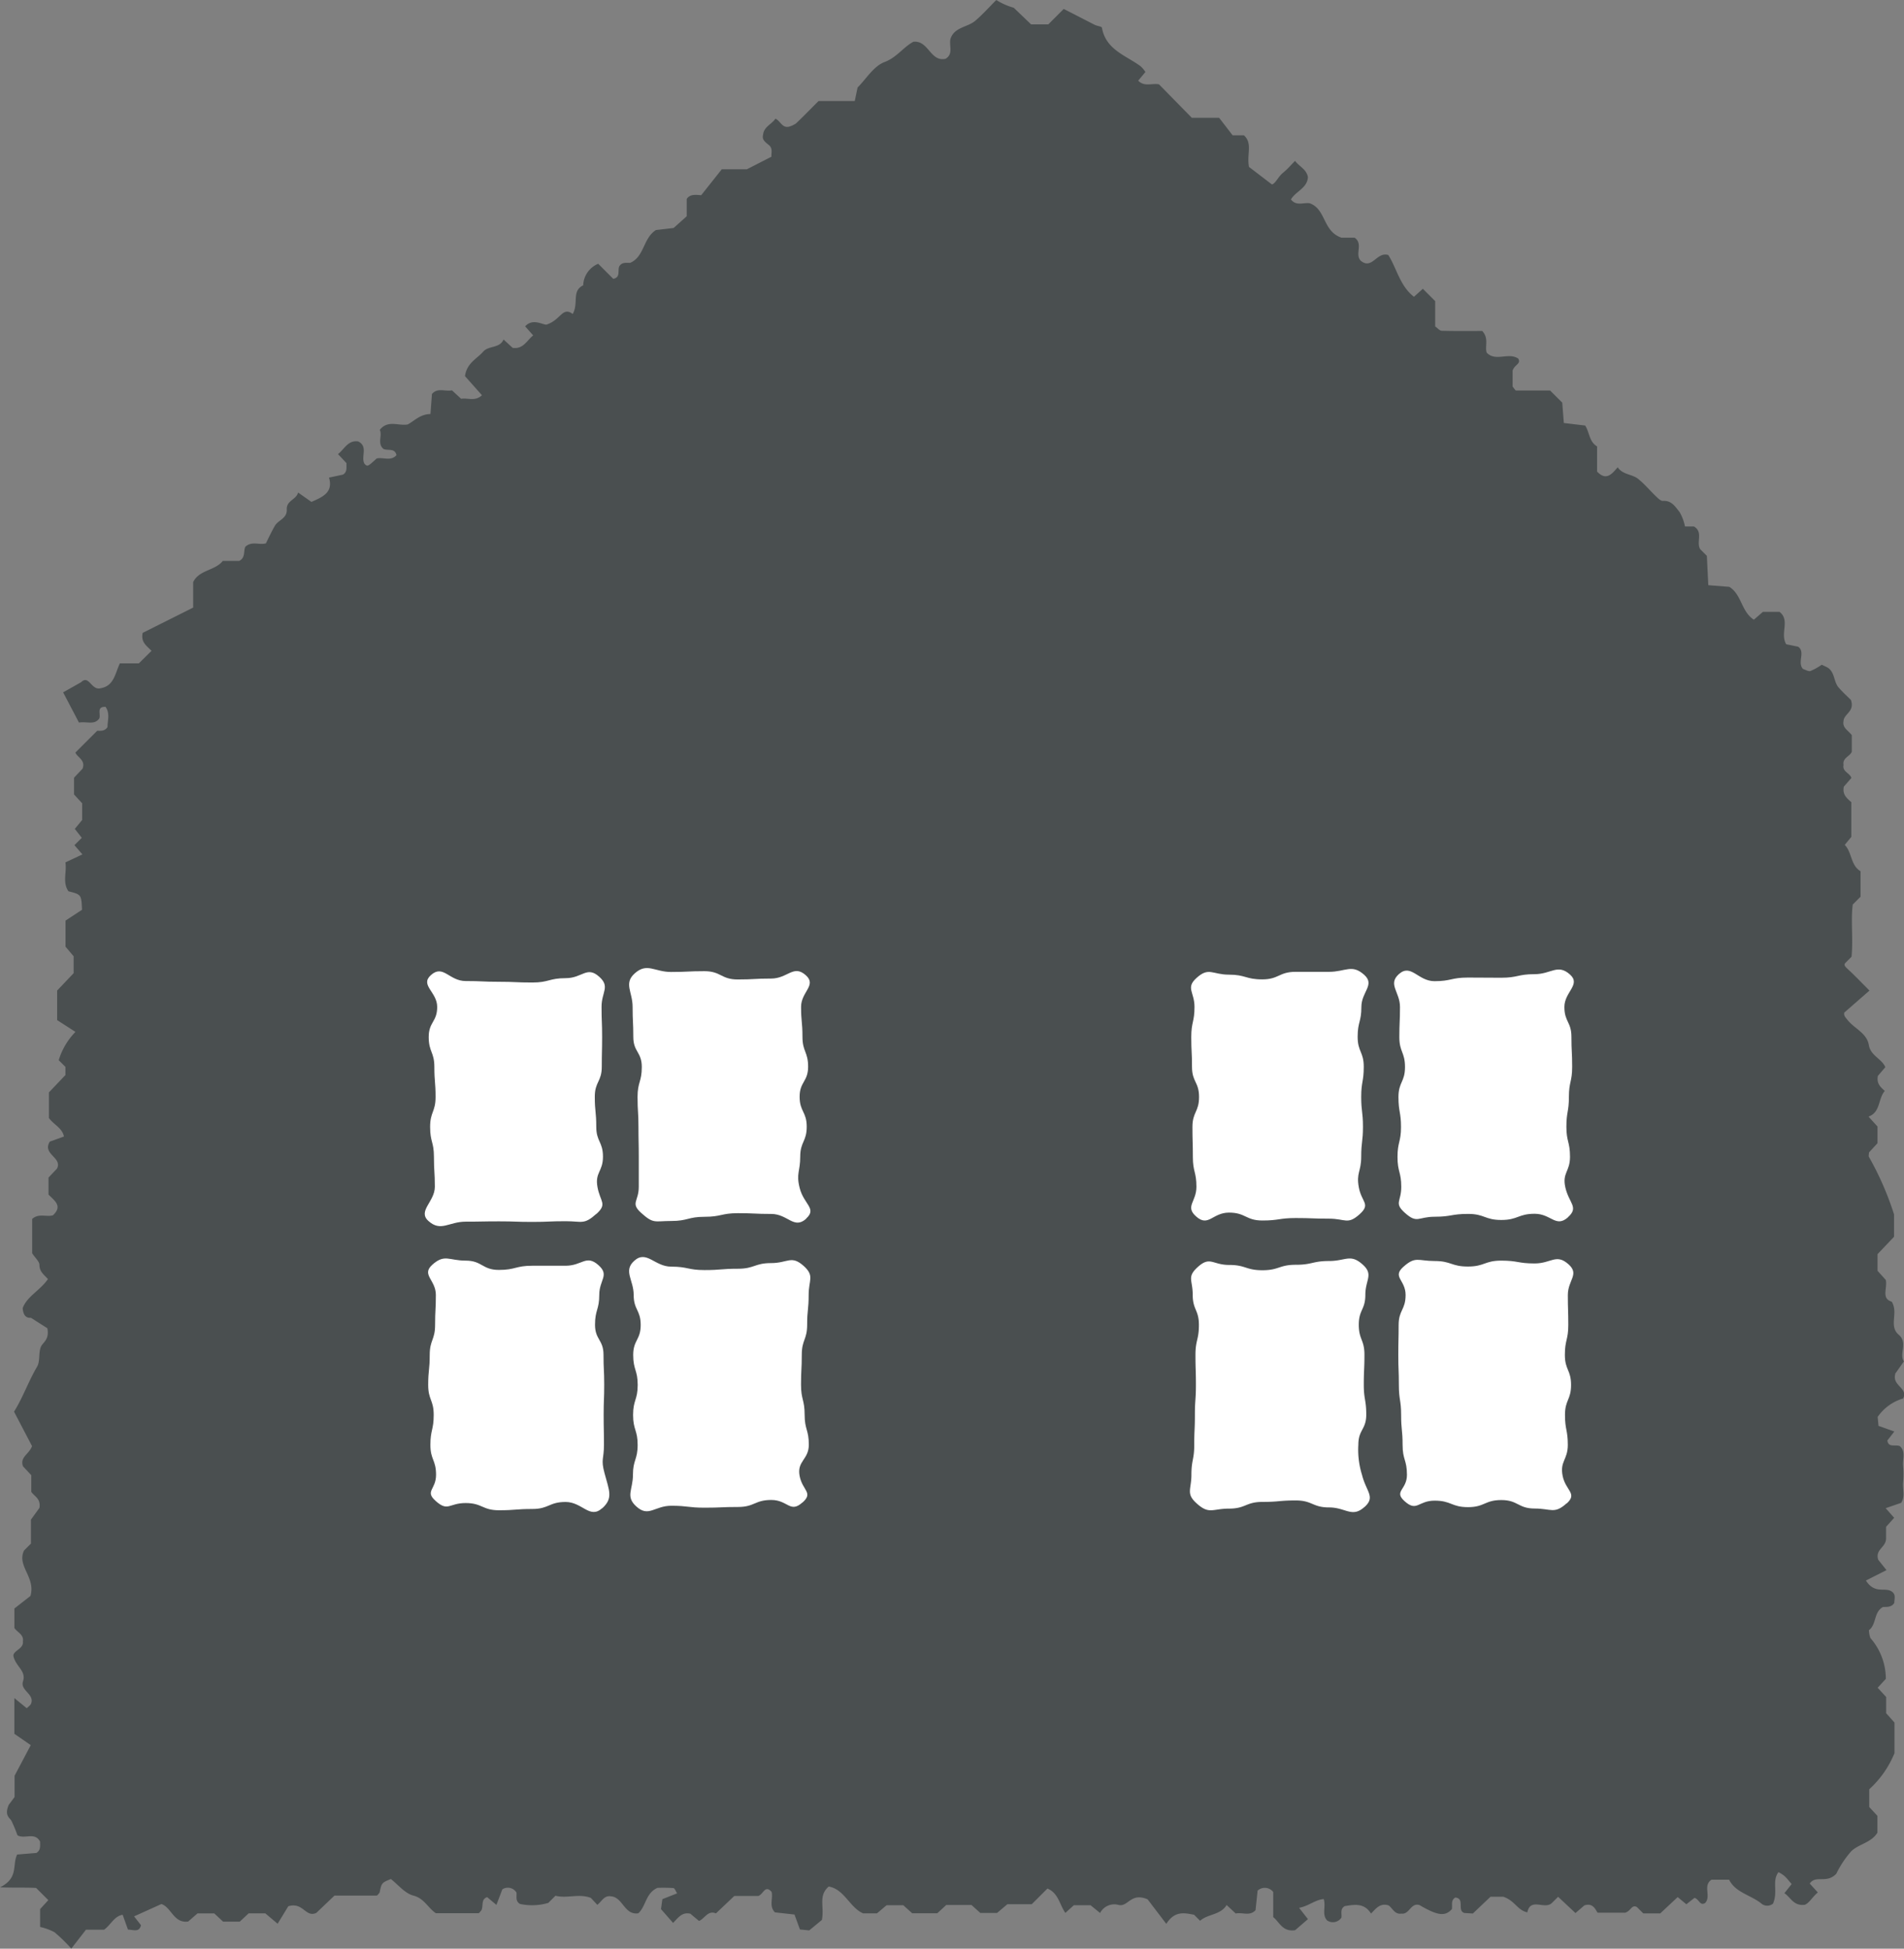
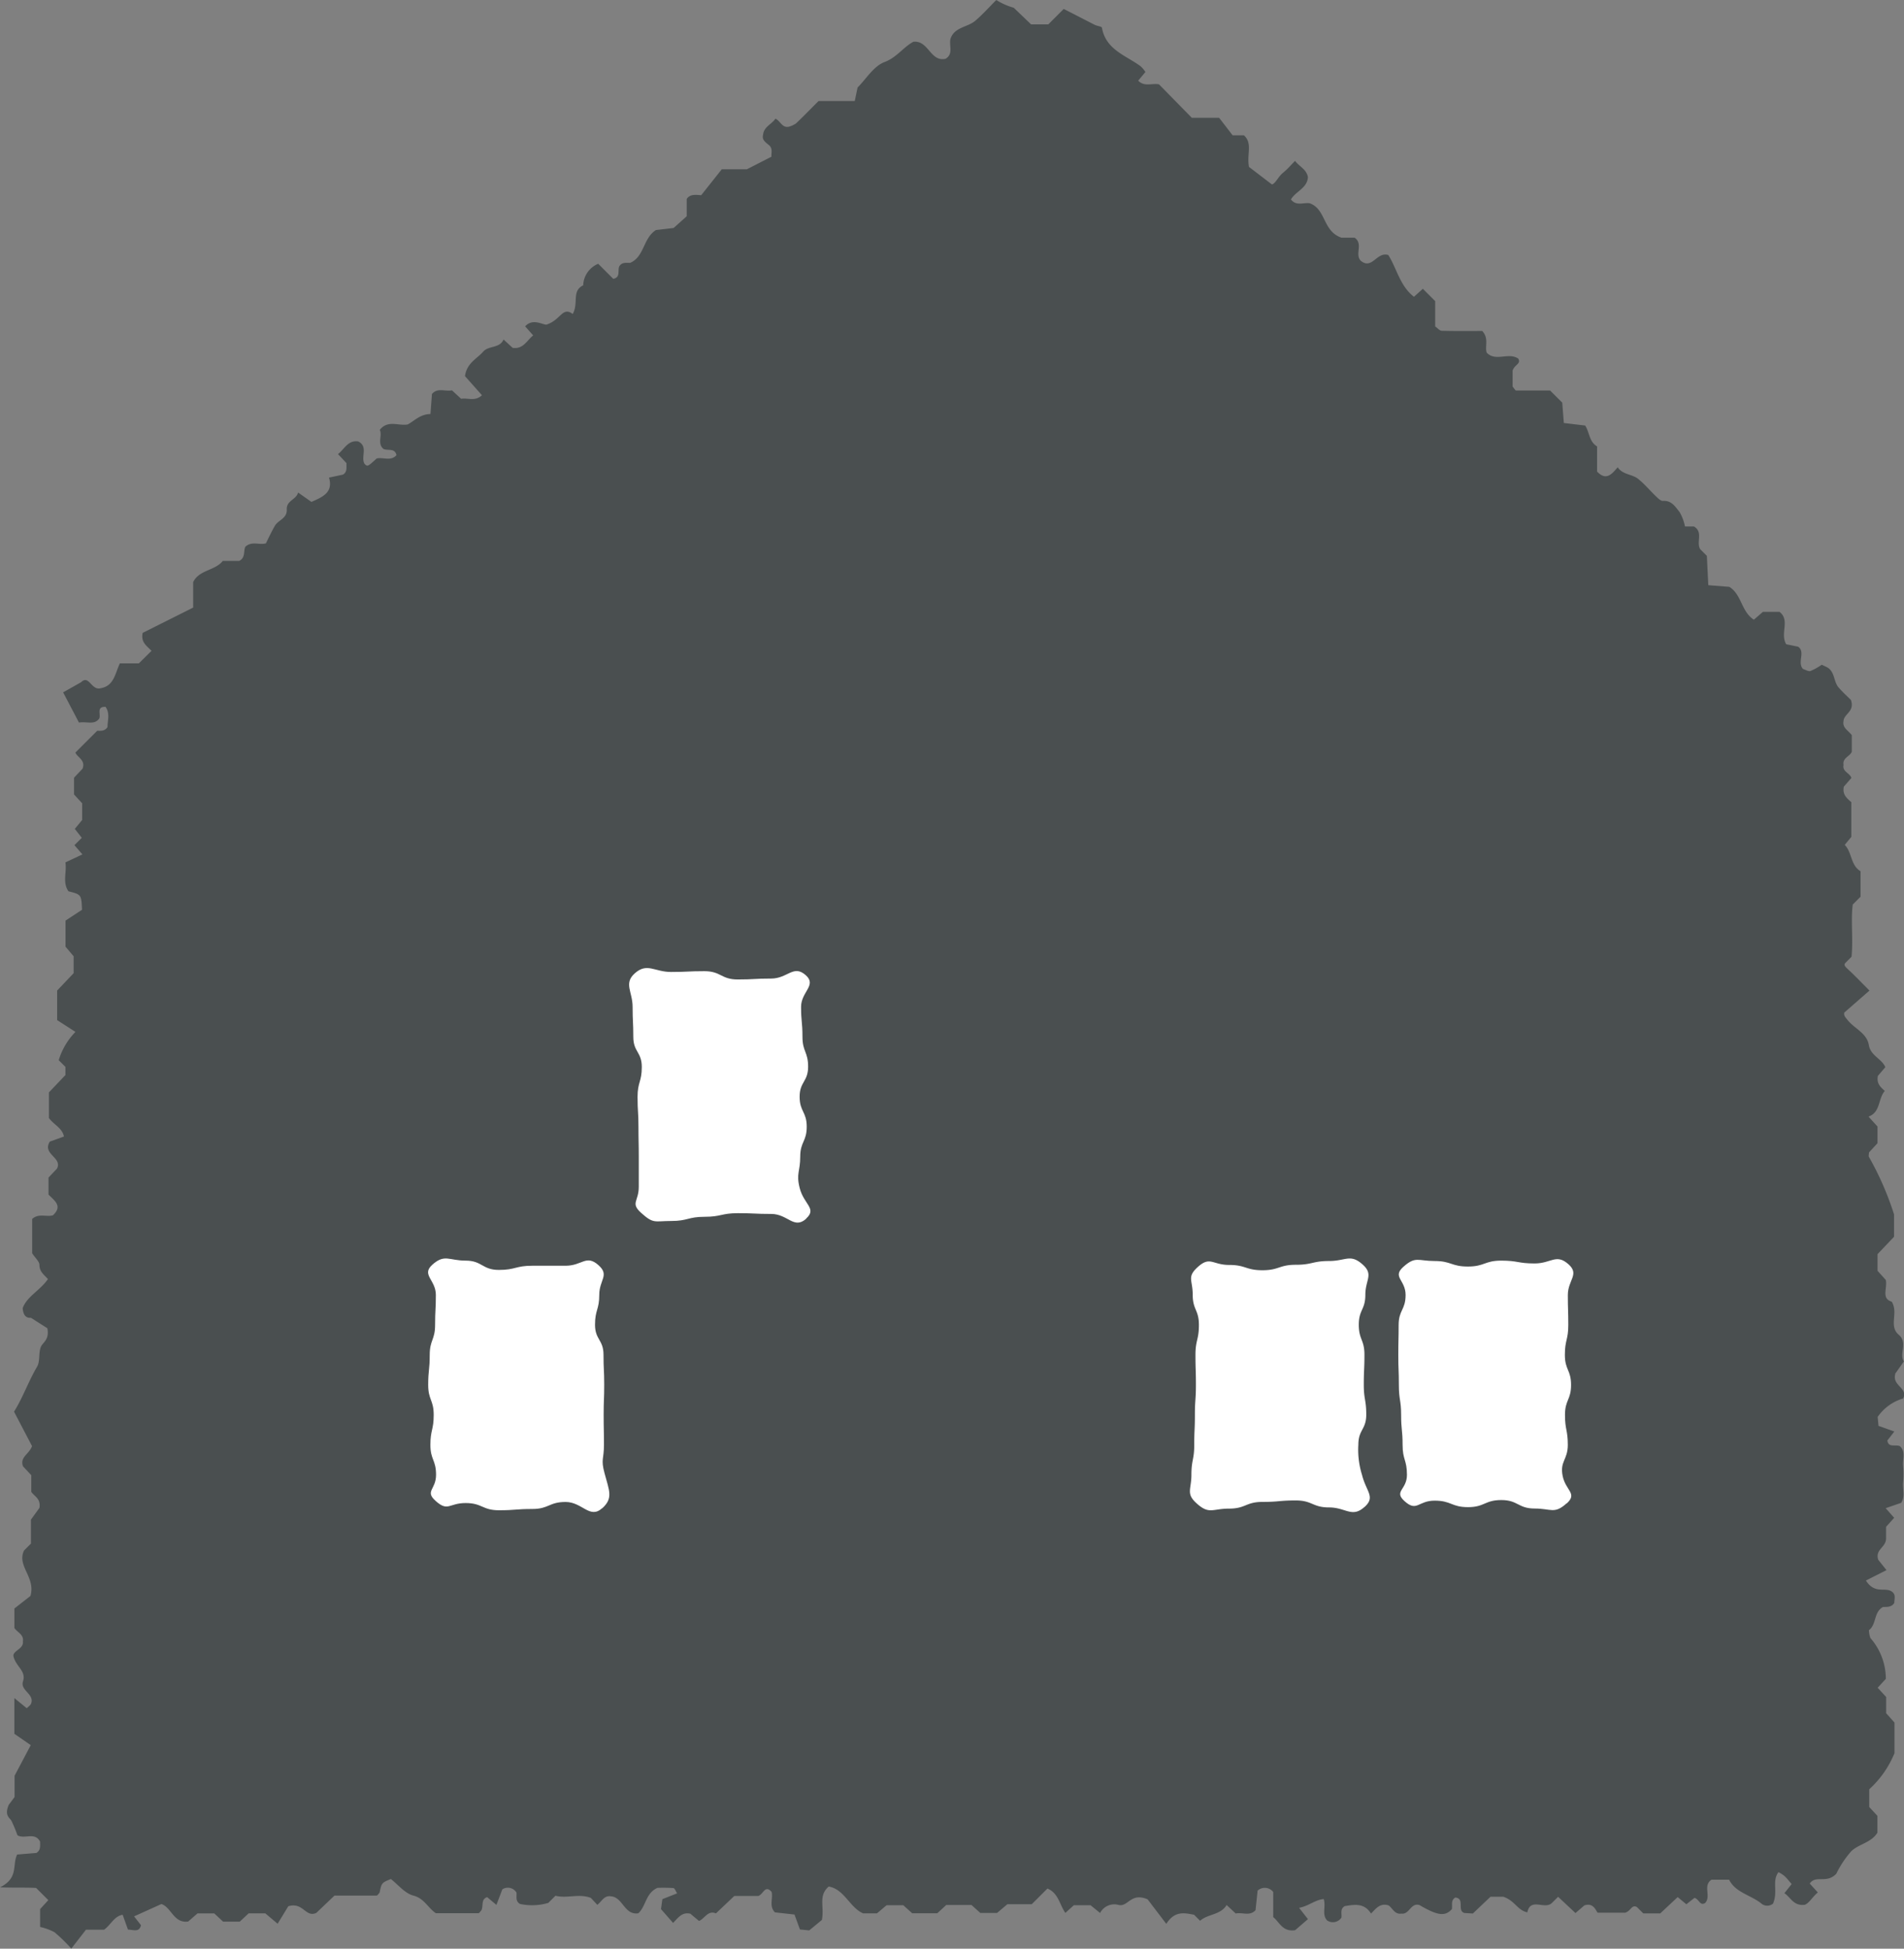
<svg xmlns="http://www.w3.org/2000/svg" id="グループ_10524" data-name="グループ 10524" width="67.304" height="68.882" viewBox="0 0 67.304 68.882">
  <rect x="0" y="0" width="67.304" height="68.882" fill="#808080" stroke="none" />
  <defs>
    <clipPath id="clip-path">
      <rect id="長方形_24589" data-name="長方形 24589" width="67.304" height="68.882" fill="#0071b4" />
    </clipPath>
  </defs>
  <g id="グループ_8894" data-name="グループ 8894" clip-path="url(#clip-path)">
    <path id="パス_39568" data-name="パス 39568" d="M66.988,48.565l.313-.444c-.182-.267.155-.652-.184-.942-.364-.312,0-.769-.247-1.168-.38-.113-.146-.474-.21-.768l-.291-.323v-.589l.583-.614v-.792a10.754,10.754,0,0,0-.885-2.027c-.025-.029,0-.1,0-.162l.3-.327v-.59l-.318-.35c.431-.154.333-.628.576-.908-.148-.132-.3-.261-.243-.533l.262-.306c-.123-.3-.52-.4-.583-.783-.07-.424-.511-.58-.753-.886-.079-.1-.136-.146-.116-.26l.891-.779c-.276-.276-.518-.53-.775-.768-.1-.091-.139-.145-.071-.216l.213-.212c.062-.635-.032-1.279.043-1.847l.275-.275q0-.451,0-.9c-.356-.211-.3-.674-.559-.931l.233-.284V28.354c-.177-.15-.322-.285-.264-.55l.266-.305c-.05-.175-.328-.22-.277-.461-.045-.252.229-.3.292-.467v-.585c-.127-.167-.339-.26-.293-.493.008-.265.406-.331.262-.751-.1-.1-.278-.26-.437-.443-.185-.213-.124-.576-.427-.723-.069-.033-.138-.065-.168-.079a2.11,2.11,0,0,1-.4.222c-.074.021-.175-.046-.264-.073-.211-.235.1-.605-.173-.787l-.419-.086c-.228-.389.149-.845-.236-1.145h-.588l-.319.277c-.448-.285-.429-.891-.868-1.161l-.743-.059c-.019-.38-.035-.718-.051-1.037l-.23-.23c-.163-.243.117-.606-.226-.808h-.317a1.664,1.664,0,0,0-.191-.511c-.146-.177-.279-.416-.586-.393-.074.006-.167-.084-.234-.148-.218-.207-.412-.443-.644-.63-.213-.172-.548-.144-.723-.411-.2.227-.4.5-.729.151V15.78c-.283-.168-.267-.5-.421-.738l-.754-.09c-.02-.246-.038-.483-.057-.72l-.428-.428c-.4,0-.8,0-1.2,0-.034,0-.066-.07-.126-.138V13.1c.072-.22.306-.233.2-.423-.344-.239-.8.122-1.117-.212-.072-.233.088-.5-.157-.766-.442,0-.936.007-1.43-.007-.078,0-.153-.1-.233-.153v-.895l-.436-.436-.314.283c-.5-.384-.613-1.02-.909-1.478-.411-.122-.563.524-.963.212-.24-.227.095-.6-.226-.823h-.463c-.668-.226-.54-1-1.118-1.215-.208-.042-.48.113-.67-.137.169-.29.583-.4.6-.791-.05-.28-.314-.377-.454-.572-.142.142-.274.3-.428.422-.173.144-.269.387-.391.41l-.81-.619c-.085-.457.137-.828-.178-1.117h-.4l-.477-.619h-.966l-1.157-1.18c-.245-.056-.511.1-.738-.133l.255-.306a1.034,1.034,0,0,0-.166-.2c-.522-.388-1.232-.582-1.371-1.364-.008-.047-.166-.061-.248-.1C38.329.691,37.968.5,37.6.317l-.543.544h-.61L35.833.273A2.316,2.316,0,0,1,35.217,0c-.248.248-.481.513-.748.739s-.752.22-.875.65c-.044.243.109.518-.167.688-.547.124-.6-.661-1.14-.6-.349.181-.582.552-1.021.717-.384.144-.651.6-.952.9l-.1.478H28.934c-.3.3-.545.554-.8.794a.857.857,0,0,1-.252.114c-.245.048-.3-.218-.473-.284-.13.2-.415.281-.437.582-.044.169.1.26.206.349.148.121.081.27.092.412l-.868.444h-.888l-.728.918c-.266-.027-.41-.019-.512.133v.611l-.461.413-.628.074c-.462.3-.4.935-.906,1.158-.132.007-.292-.035-.389.126-.066.147.057.388-.212.44l-.532-.532a.857.857,0,0,0-.531.762c-.417.2-.153.634-.371,1.013-.356-.273-.421.2-.9.366-.1.066-.488-.252-.781.07l.284.32c-.221.177-.356.5-.727.44L17.8,12c-.135.32-.532.211-.719.429-.22.254-.582.4-.644.867l.6.675c-.247.23-.507.084-.736.126l-.325-.3c-.241.051-.51-.105-.707.13-.018.238-.035.475-.053.708-.361.005-.558.234-.8.367-.322.066-.7-.174-.991.193.1.2-.1.48.13.674.162.073.4-.044.46.22-.2.224-.469.065-.7.117-.323.295-.323.295-.43.188-.141-.244.142-.608-.222-.79-.366-.054-.491.277-.715.447l.3.32c-.009.149.038.309-.125.406l-.493.105c.153.519-.211.681-.622.859l-.471-.332c-.059.253-.416.28-.4.6s-.3.369-.42.577S9.5,19,9.4,19.206c-.235.069-.5-.091-.728.121-.072.148.015.384-.217.5H7.876c-.28.352-.835.309-1.048.75v.9l-1.785.894c-.066.317.112.433.313.634l-.448.444h-.67c-.174.356-.2.795-.682.879-.332.087-.406-.491-.69-.213l-.634.358.559,1.068c.277-.049.55.1.72-.148.055-.159-.108-.419.22-.407.165.233.068.479.07.712-.1.158-.252.131-.365.133l-.77.77c.056.163.373.268.251.571l-.3.318v.591l.287.313v.59c-.1.124-.186.225-.26.315l.247.316-.26.26.282.326-.6.282c.051.353-.111.71.107,1.022.456.116.456.116.479.654l-.583.382v.921l.287.341V34.4l-.583.613v1.045l.647.417a2.44,2.44,0,0,0-.591,1l.237.237V38l-.583.613v.907c.175.239.469.351.531.653l-.5.18c-.279.447.454.56.254.953l-.3.319v.6c.208.216.509.4.159.731-.23.075-.494-.084-.737.131V44.3c.114.173.256.292.257.412,0,.239.162.345.3.5-.265.393-.747.617-.892,1.028.026.372.239.342.292.341l.58.369c.08.415-.167.5-.232.664-.085.216-.019.5-.131.695-.308.523-.506,1.1-.815,1.59l.636,1.217c-.1.288-.439.385-.319.714l.293.315v.587c.106.162.342.235.288.568l-.3.414v.848l-.243.243c-.268.547.421.95.225,1.608l-.567.443v.69c.108.158.341.233.3.475.038.282-.4.327-.327.552.1.349.449.5.331.859-.105.322.4.44.291.774-.024.072-.108.122-.158.176l-.439-.359c0,.458,0,.8,0,1.263l.58.4L.515,62.769q0,.375,0,.751L.307,63.8c-.157.386.033.443.1.566a5.14,5.14,0,0,1,.21.506c.251.15.614-.131.8.225,0,.144.03.3-.13.4l-.68.056c-.185.375.065.824-.607,1.16.6.019.941,0,1.278.022l.43.43-.29.317v.632a1.961,1.961,0,0,1,.509.186,5.535,5.535,0,0,1,.593.579l.519-.669h.641c.242-.174.351-.473.656-.528l.187.524c.2.008.4.108.46-.156l-.243-.311.965-.436c.353.114.434.689.946.619l.331-.288h.591l.313.291h.59l.313-.292h.59L9.814,68l.377-.619c.532-.158.608.415.992.234l.641-.611c.491,0,.989,0,1.487,0,.035,0,.071-.066.106-.1.073-.351.073-.351.4-.485.256.2.494.506.791.584.391.1.519.439.8.625.5,0,1,0,1.5,0,.036,0,.071-.066.106-.1.083-.153-.025-.391.206-.469l.327.274c.078-.2.144-.376.211-.55a.356.356,0,0,1,.5.117c.012.141-.046.3.124.4a2.024,2.024,0,0,0,1-.037l.253-.253c.4.106.847-.088,1.253.078l.225.243c.158-.115.238-.342.485-.3.424.032.466.67.964.6.275-.246.258-.716.679-.9a5.03,5.03,0,0,1,.563.008c.05.006.087.121.131.186l-.52.206c-.015.1-.028.2-.05.351l.428.489c.207-.22.329-.386.609-.327l.306.256c.2-.072.306-.387.6-.267l.647-.614h.85c.184-.069.237-.405.47-.147.059.239-.1.5.118.725l.691.077.193.528.328.033.448-.37c.093-.48-.136-.853.241-1.181.554.095.738.739,1.215.948H31l.34-.287h.59l.314.283h.889l.317-.292h.89l.314.283h.59l.366-.31h.862l.553-.553c.39.158.43.573.634.861l.3-.272h.59l.338.275a.564.564,0,0,1,.657-.284c.339.075.423-.453,1.022-.2l.661.868c.3-.473.642-.386.982-.322l.212.213c.277-.247.726-.2.938-.557l.323.3c.233-.052.5.106.7-.119.025-.239.05-.475.073-.69a.377.377,0,0,1,.552.048v.888c.225.181.328.529.774.463l.453-.391-.313-.4c.341-.062.574-.289.871-.309.085.277-.075.542.119.754a.361.361,0,0,0,.507-.1c.016-.142-.054-.307.118-.406.338-.052.685-.123.928.264.168-.169.318-.386.621-.288.14.094.214.329.456.289.283.04.327-.4.638-.3.642.376.906.407,1.143.142.026-.146-.048-.313.123-.41.35.039.047.46.319.547l.3.018.623-.592h.451c.416.137.494.476.851.551.113-.54.616-.08.871-.333l.217-.217.614.575.313-.269c.35-.124.428.249.477.257h.969c.213-.072.227-.3.414-.2l.224.224h.6l.616-.576.306.253.289-.226c.174.055.187.292.375.182.225-.238-.092-.61.225-.824h.623c.223.451.748.537,1.125.83a.321.321,0,0,0,.427.015c.184-.426-.048-.791.193-1.112a1.184,1.184,0,0,1,.206.131c.1.092.18.2.26.29l-.257.323c.232.153.314.453.716.411.162-.056.282-.291.466-.437l-.286-.315c.216-.317.593.019.939-.347a3.5,3.5,0,0,1,.533-.8c.267-.252.708-.3.92-.652v-.594l-.289-.313v-.626a3.524,3.524,0,0,0,.892-1.276V60.888l-.294-.331v-.573l-.3-.326.289-.314a2.2,2.2,0,0,0-.545-1.443.857.857,0,0,1-.052-.278c.274-.207.164-.647.5-.821.149,0,.3.009.395-.141,0-.137.069-.292-.083-.4-.239-.176-.6.107-.919-.393l.727-.368-.29-.363c-.126-.375.285-.435.275-.77V53.97l.286-.319-.3-.34.546-.189c.15-.221.048-.475.069-.715a3.447,3.447,0,0,0,0-.6c-.021-.235.1-.5-.113-.69-.162-.067-.407.067-.442-.2l.246-.316-.559-.2c-.011-.123-.021-.22-.03-.316a1.659,1.659,0,0,1,.9-.652c.189-.371-.391-.444-.279-.858" transform="translate(0 0)" fill="#4a4f50" />
-     <path id="パス_39569" data-name="パス 39569" d="M80.726,69.477c-.437.394-.5.164-1.089.164s-.589-.022-1.178-.022-.589.087-1.178.087-.59-.279-1.18-.279-.727.528-1.166.133c-.394-.354.014-.514.014-1.044s-.126-.529-.126-1.058-.015-.529-.015-1.059.234-.53.234-1.06-.249-.53-.249-1.06-.026-.53-.026-1.06.114-.531.114-1.062-.321-.671.073-1.026c.437-.395.556-.115,1.145-.115s.589.167,1.178.167.589-.267,1.178-.267h1.18c.59,0,.806-.288,1.245.106.394.354-.1.6-.1,1.133s-.132.529-.132,1.058.216.529.216,1.059-.09.53-.09,1.06.062.531.062,1.06-.062.531-.062,1.06-.18.563-.084,1.085.428.585.034.941" transform="translate(-32.657 -26.564)" fill="#fff" />
-     <path id="パス_39570" data-name="パス 39570" d="M93.66,69.6c-.437.394-.6-.118-1.185-.118s-.589.219-1.178.219-.589-.214-1.178-.214-.59.1-1.18.1-.612.257-1.051-.137c-.394-.354-.129-.387-.129-.917s-.133-.529-.133-1.058.124-.529.124-1.059-.09-.531-.09-1.06.231-.53.231-1.06-.2-.531-.2-1.06.023-.532.023-1.063-.438-.8-.044-1.158c.437-.394.676.246,1.264.246s.589-.128,1.178-.128.589.006,1.178.006.59-.126,1.18-.126.817-.38,1.255.014c.394.354-.2.614-.2,1.144s.249.529.249,1.058.026.529.026,1.059-.115.531-.115,1.06-.089.53-.089,1.06.128.531.128,1.06-.282.564-.165,1.082c.127.562.488.7.094,1.052" transform="translate(-38.226 -26.578)" fill="#fff" />
    <path id="パス_39571" data-name="パス 39571" d="M80.855,87.774c-.437.394-.659.015-1.248.015s-.589-.247-1.178-.247-.589.052-1.178.052-.59.237-1.18.237-.7.215-1.141-.18c-.394-.354-.19-.487-.19-1.017s.1-.529.1-1.058.023-.53.023-1.059.036-.53.036-1.06-.016-.531-.016-1.06.122-.53.122-1.061-.219-.531-.219-1.062-.214-.628.18-.984c.437-.394.518-.072,1.107-.072s.589.187,1.178.187.589-.193,1.178-.193.59-.133,1.18-.133.747-.268,1.186.126c.394.354.093.537.093,1.067s-.232.529-.232,1.058.2.529.2,1.059-.023.53-.023,1.06.087.53.087,1.06-.279.53-.279,1.06a2.979,2.979,0,0,0,.129,1.068c.15.6.485.779.091,1.135" transform="translate(-32.625 -34.505)" fill="#fff" />
    <path id="パス_39572" data-name="パス 39572" d="M93.718,87.654c-.437.394-.542.185-1.13.185s-.589-.3-1.178-.3-.589.251-1.178.251-.59-.23-1.18-.23-.624.413-1.063.019c-.394-.354.084-.4.084-.93s-.154-.529-.154-1.058-.052-.529-.052-1.059-.08-.53-.08-1.06-.02-.531-.02-1.06.012-.531.012-1.061.246-.531.246-1.062-.479-.632-.085-.988c.437-.394.521-.211,1.11-.211s.589.195,1.178.195.589-.209,1.178-.209.59.1,1.18.1.762-.362,1.2.032c.394.354-.026.554-.026,1.084s.016.529.016,1.058-.121.529-.121,1.059.219.531.219,1.06-.215.53-.215,1.06.1.53.1,1.06-.288.58-.182,1.1.536.616.141.972" transform="translate(-38.339 -34.516)" fill="#fff" />
-     <path id="パス_39573" data-name="パス 39573" d="M32.724,69.539c-.437.394-.5.259-1.084.259s-.589.025-1.178.025-.589-.02-1.178-.02-.59.011-1.18.011-.875.371-1.313-.024c-.394-.354.226-.679.226-1.209s-.032-.529-.032-1.058S26.85,67,26.85,66.466s.193-.53.193-1.06S27,64.875,27,64.345s-.2-.53-.2-1.06.3-.531.3-1.062-.618-.767-.224-1.123c.438-.394.643.209,1.232.209s.589.026,1.178.026.589.026,1.178.026.59-.154,1.18-.154.745-.444,1.184-.05c.394.354.082.533.082,1.063s.02.529.02,1.058-.012.53-.012,1.059-.247.53-.247,1.06.052.531.052,1.06.237.531.237,1.061-.288.55-.194,1.072.358.593-.036.949" transform="translate(-11.646 -26.631)" fill="#fff" />
    <path id="パス_39574" data-name="パス 39574" d="M45.752,69.619c-.437.394-.649-.167-1.237-.167s-.589-.027-1.178-.027-.589.128-1.178.128-.59.148-1.18.148-.62.112-1.059-.283c-.394-.354-.088-.4-.088-.925s0-.529,0-1.058-.011-.529-.011-1.059-.032-.531-.032-1.06.15-.53.15-1.06-.3-.53-.3-1.06-.025-.531-.025-1.063-.321-.826.073-1.182c.438-.395.7-.052,1.286-.052s.589-.028,1.178-.028.589.293,1.178.293.59-.032,1.18-.032.791-.51,1.229-.116c.394.354-.169.585-.169,1.115s.049.529.049,1.058.2.529.2,1.059-.3.531-.3,1.06.251.531.251,1.06-.23.53-.23,1.06-.149.589-.021,1.1c.146.59.624.731.23,1.087" transform="translate(-17.252 -26.542)" fill="#fff" />
    <path id="パス_39575" data-name="パス 39575" d="M33.019,87.816c-.437.394-.7-.222-1.289-.222s-.589.248-1.178.248-.589.045-1.178.045-.59-.255-1.18-.255-.619.32-1.058-.074c-.394-.354.014-.394.014-.924s-.2-.529-.2-1.058.117-.529.117-1.059-.195-.53-.195-1.06.054-.531.054-1.06.19-.531.19-1.06.027-.532.027-1.063-.522-.707-.128-1.063c.438-.394.589-.148,1.178-.148s.589.329,1.178.329.589-.148,1.178-.148h1.18c.59,0,.727-.411,1.166-.017.394.354.024.515.024,1.045s-.15.529-.15,1.058.3.529.3,1.059.025.531.025,1.06-.02.53-.02,1.06.011.53.011,1.06-.117.5.021,1.011c.165.617.312.881-.082,1.237" transform="translate(-11.736 -34.503)" fill="#fff" />
-     <path id="パス_39576" data-name="パス 39576" d="M45.613,87.57c-.437.394-.514-.088-1.1-.088s-.589.248-1.178.248-.589.025-1.178.025-.59-.068-1.18-.068-.8.42-1.234.026c-.394-.354-.121-.59-.121-1.12s.166-.528.166-1.057-.161-.53-.161-1.059.163-.53.163-1.06-.159-.53-.159-1.06.265-.53.265-1.06-.248-.531-.248-1.062-.376-.85.019-1.206c.437-.394.718.206,1.307.206s.589.121,1.178.121.589-.047,1.178-.047.59-.2,1.18-.2.707-.291,1.146.1c.394.354.177.492.177,1.022s-.053.529-.053,1.058-.19.53-.19,1.059-.027.53-.027,1.06.128.531.128,1.06.148.531.148,1.061-.425.574-.326,1.1.5.59.1.946" transform="translate(-17.248 -34.462)" fill="#fff" />
  </g>
</svg>